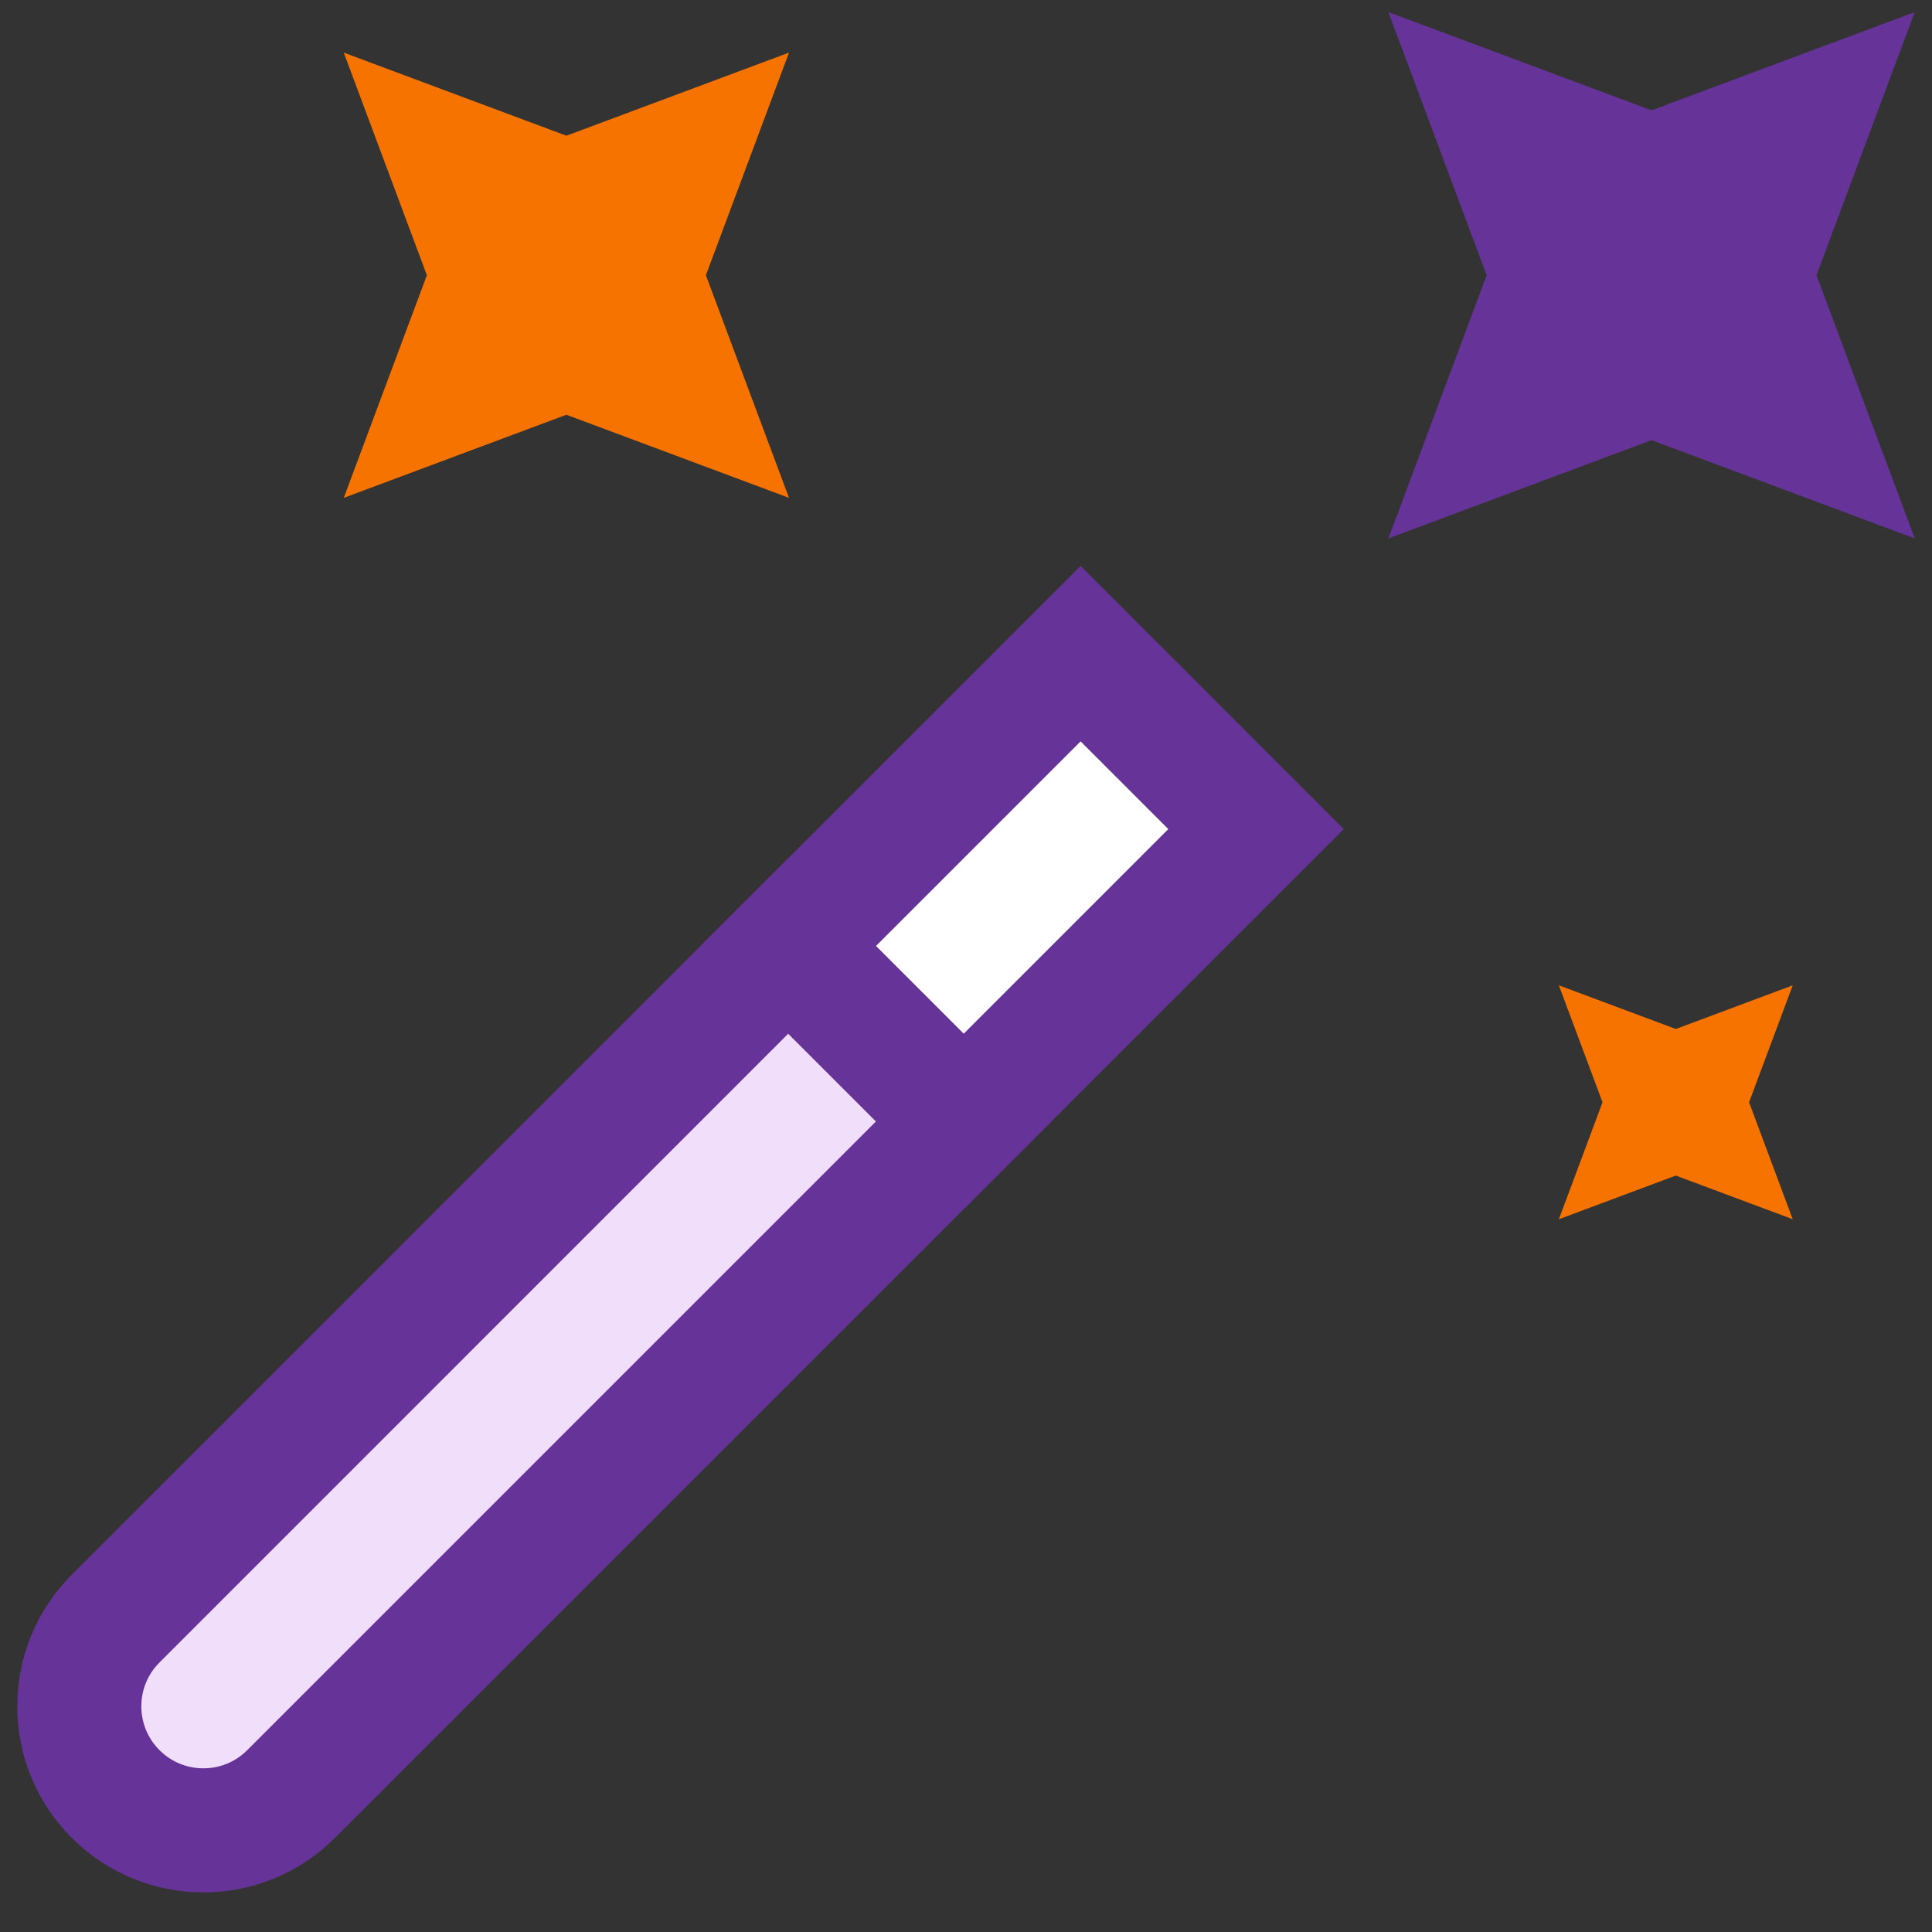
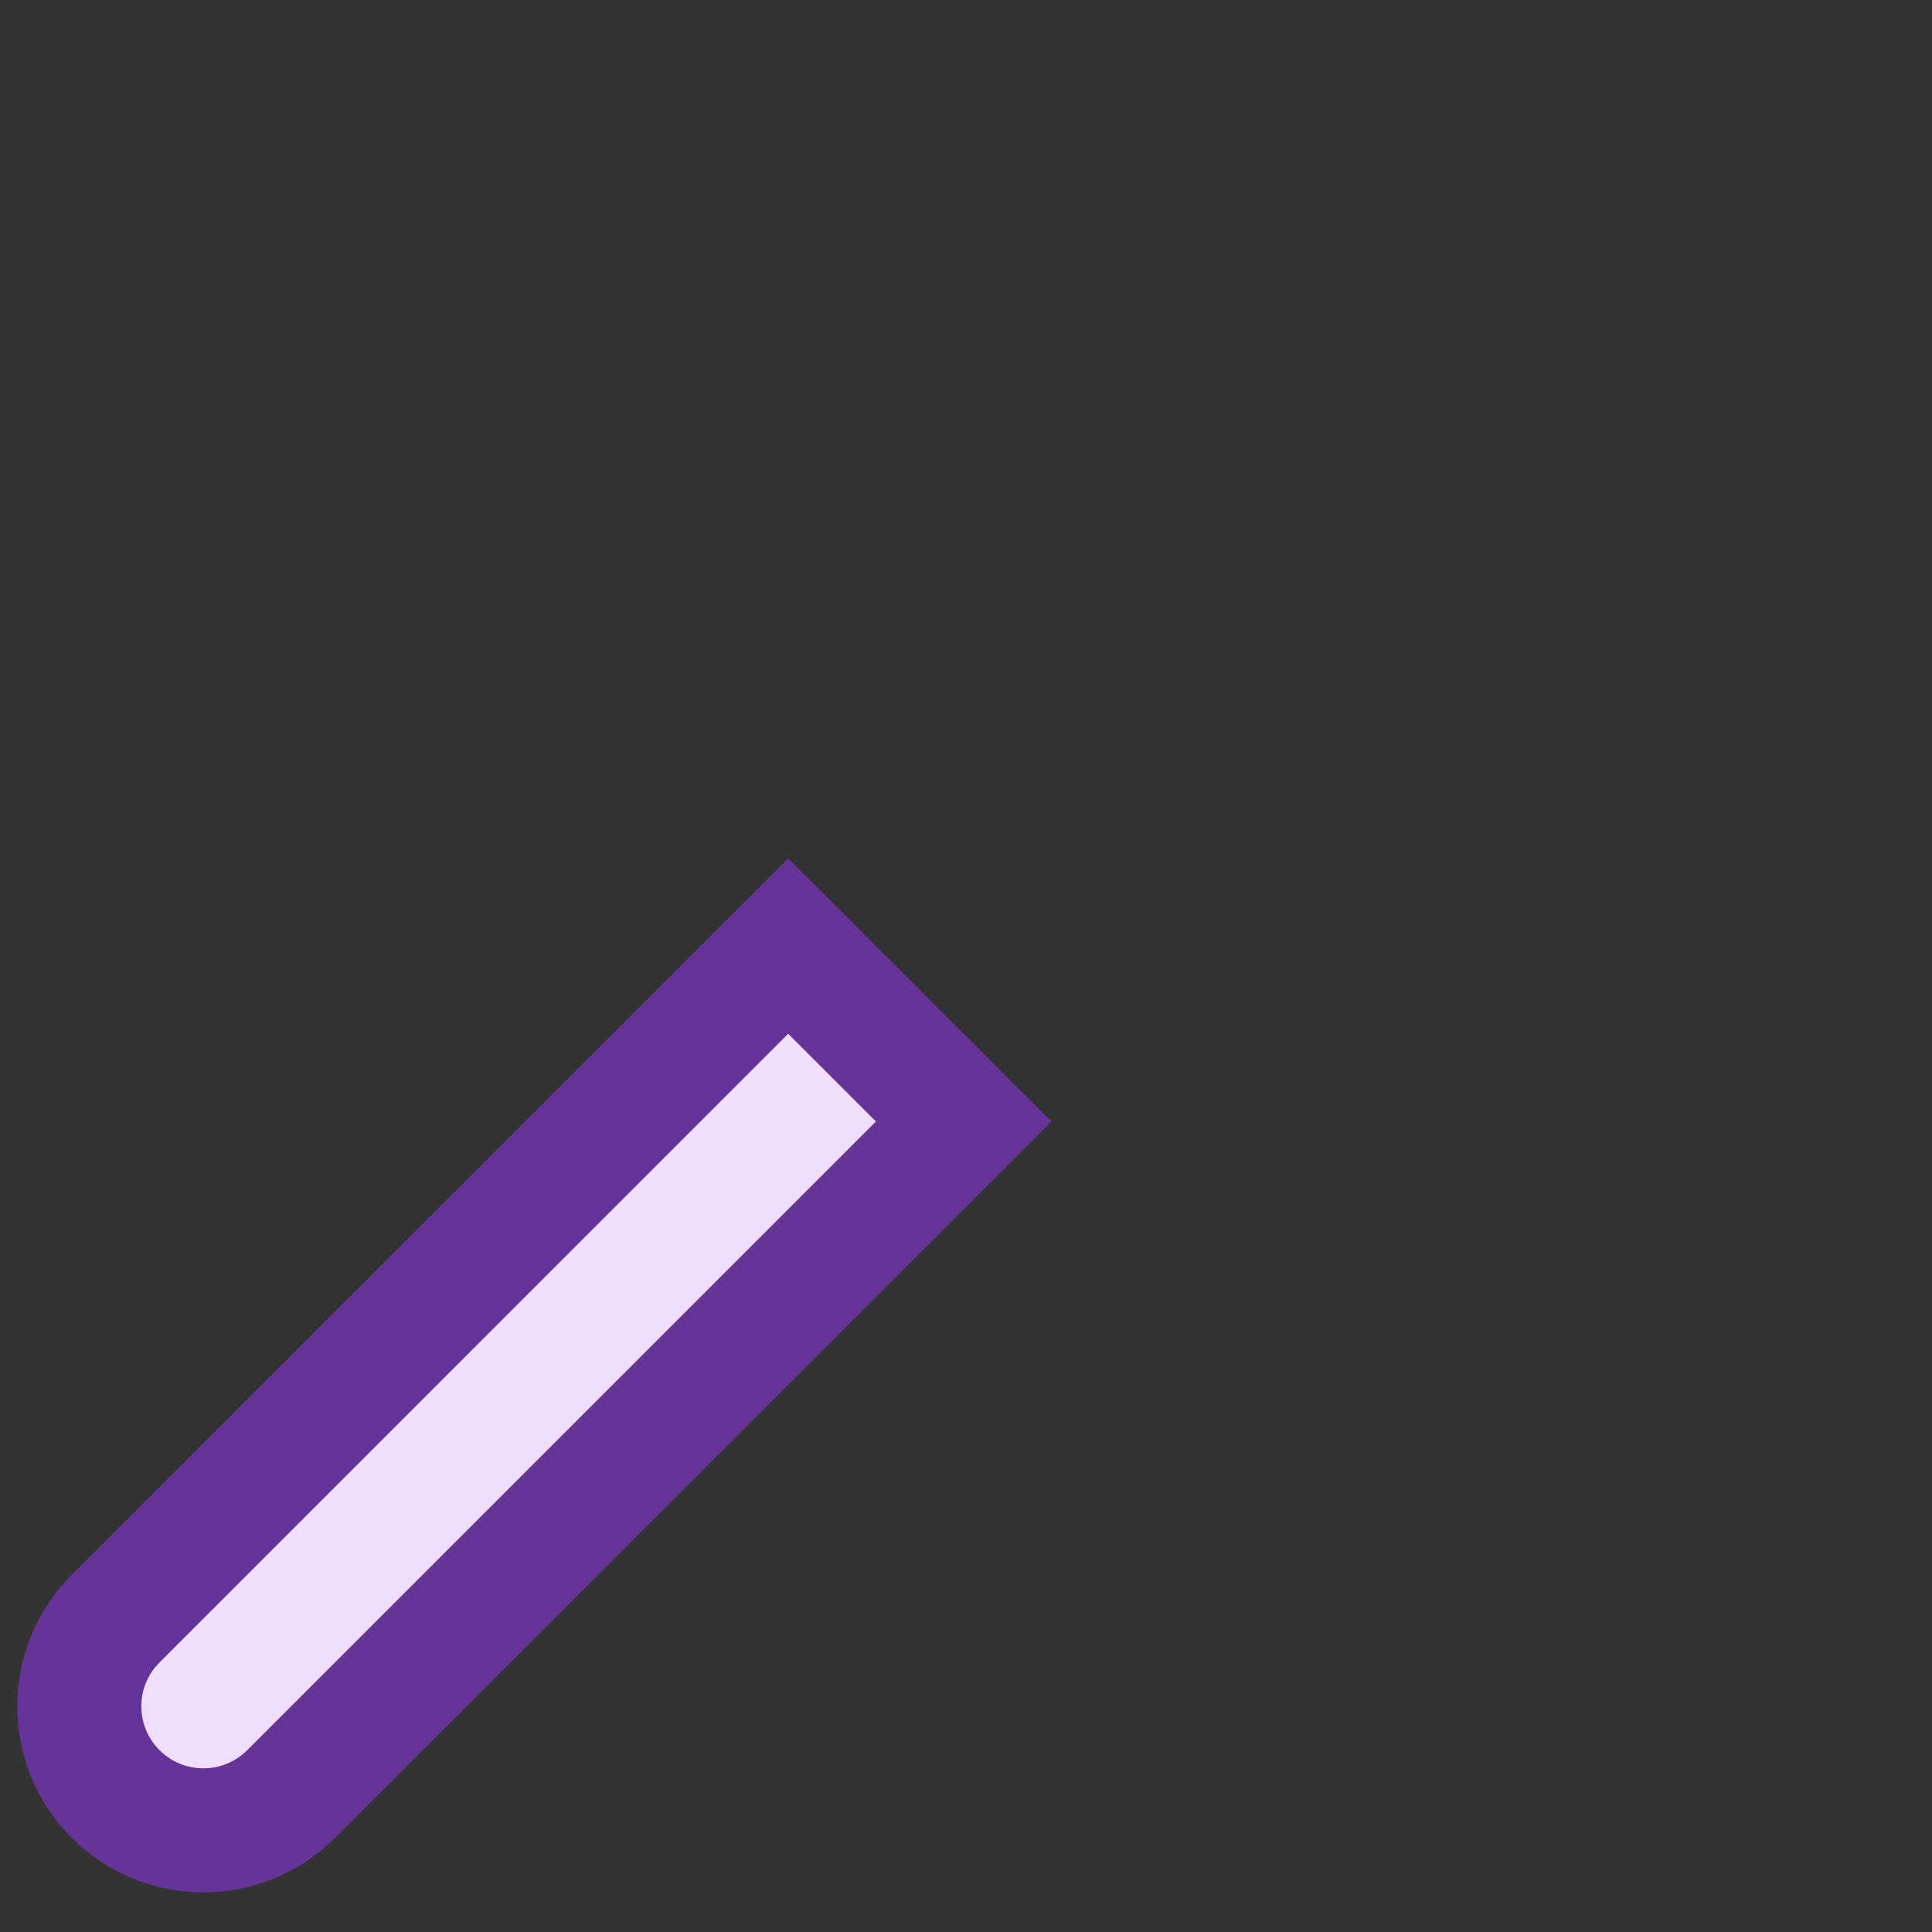
<svg xmlns="http://www.w3.org/2000/svg" width="50" height="50" viewBox="0 0 50 50" fill="none">
  <rect x="0" y="0" width="50" height="50" fill="#333333" stroke="none" />
  <g clip-path="url(#clip0)">
-     <path d="M32.506 21.457L27.966 16.916L20.398 24.484L24.939 29.024L32.506 21.457Z" fill="white" stroke="#663399" stroke-width="3.211" stroke-miterlimit="10" />
-     <path fill-rule="evenodd" clip-rule="evenodd" d="M42.742 2.855L49.553 0.313L47.01 7.123L49.553 13.934L42.742 11.391L35.932 13.934L38.474 7.123L35.932 0.313L42.742 2.855Z" fill="#663399" />
-     <path fill-rule="evenodd" clip-rule="evenodd" d="M16.555 7.123L17.685 10.15L14.658 9.02L11.631 10.15L12.761 7.123L11.631 4.096L14.658 5.226L17.685 4.096L16.555 7.123Z" fill="#F67300" stroke="#F67300" stroke-width="3.211" />
-     <path fill-rule="evenodd" clip-rule="evenodd" d="M45.266 28.527L46.396 31.554L43.37 30.424L40.343 31.554L41.473 28.527L40.343 25.5L43.37 26.63L46.396 25.5L45.266 28.527Z" fill="#F67300" />
    <path d="M20.398 24.483L24.939 29.024L7.534 46.429C6.28 47.683 4.247 47.683 2.993 46.429V46.429C1.739 45.175 1.739 43.142 2.993 41.889L20.398 24.483Z" fill="#F1DEFA" stroke="#663399" stroke-width="3.211" />
  </g>
  <defs>
    <clipPath id="clip0">
      <rect width="50" height="50" fill="white" />
    </clipPath>
  </defs>
</svg>